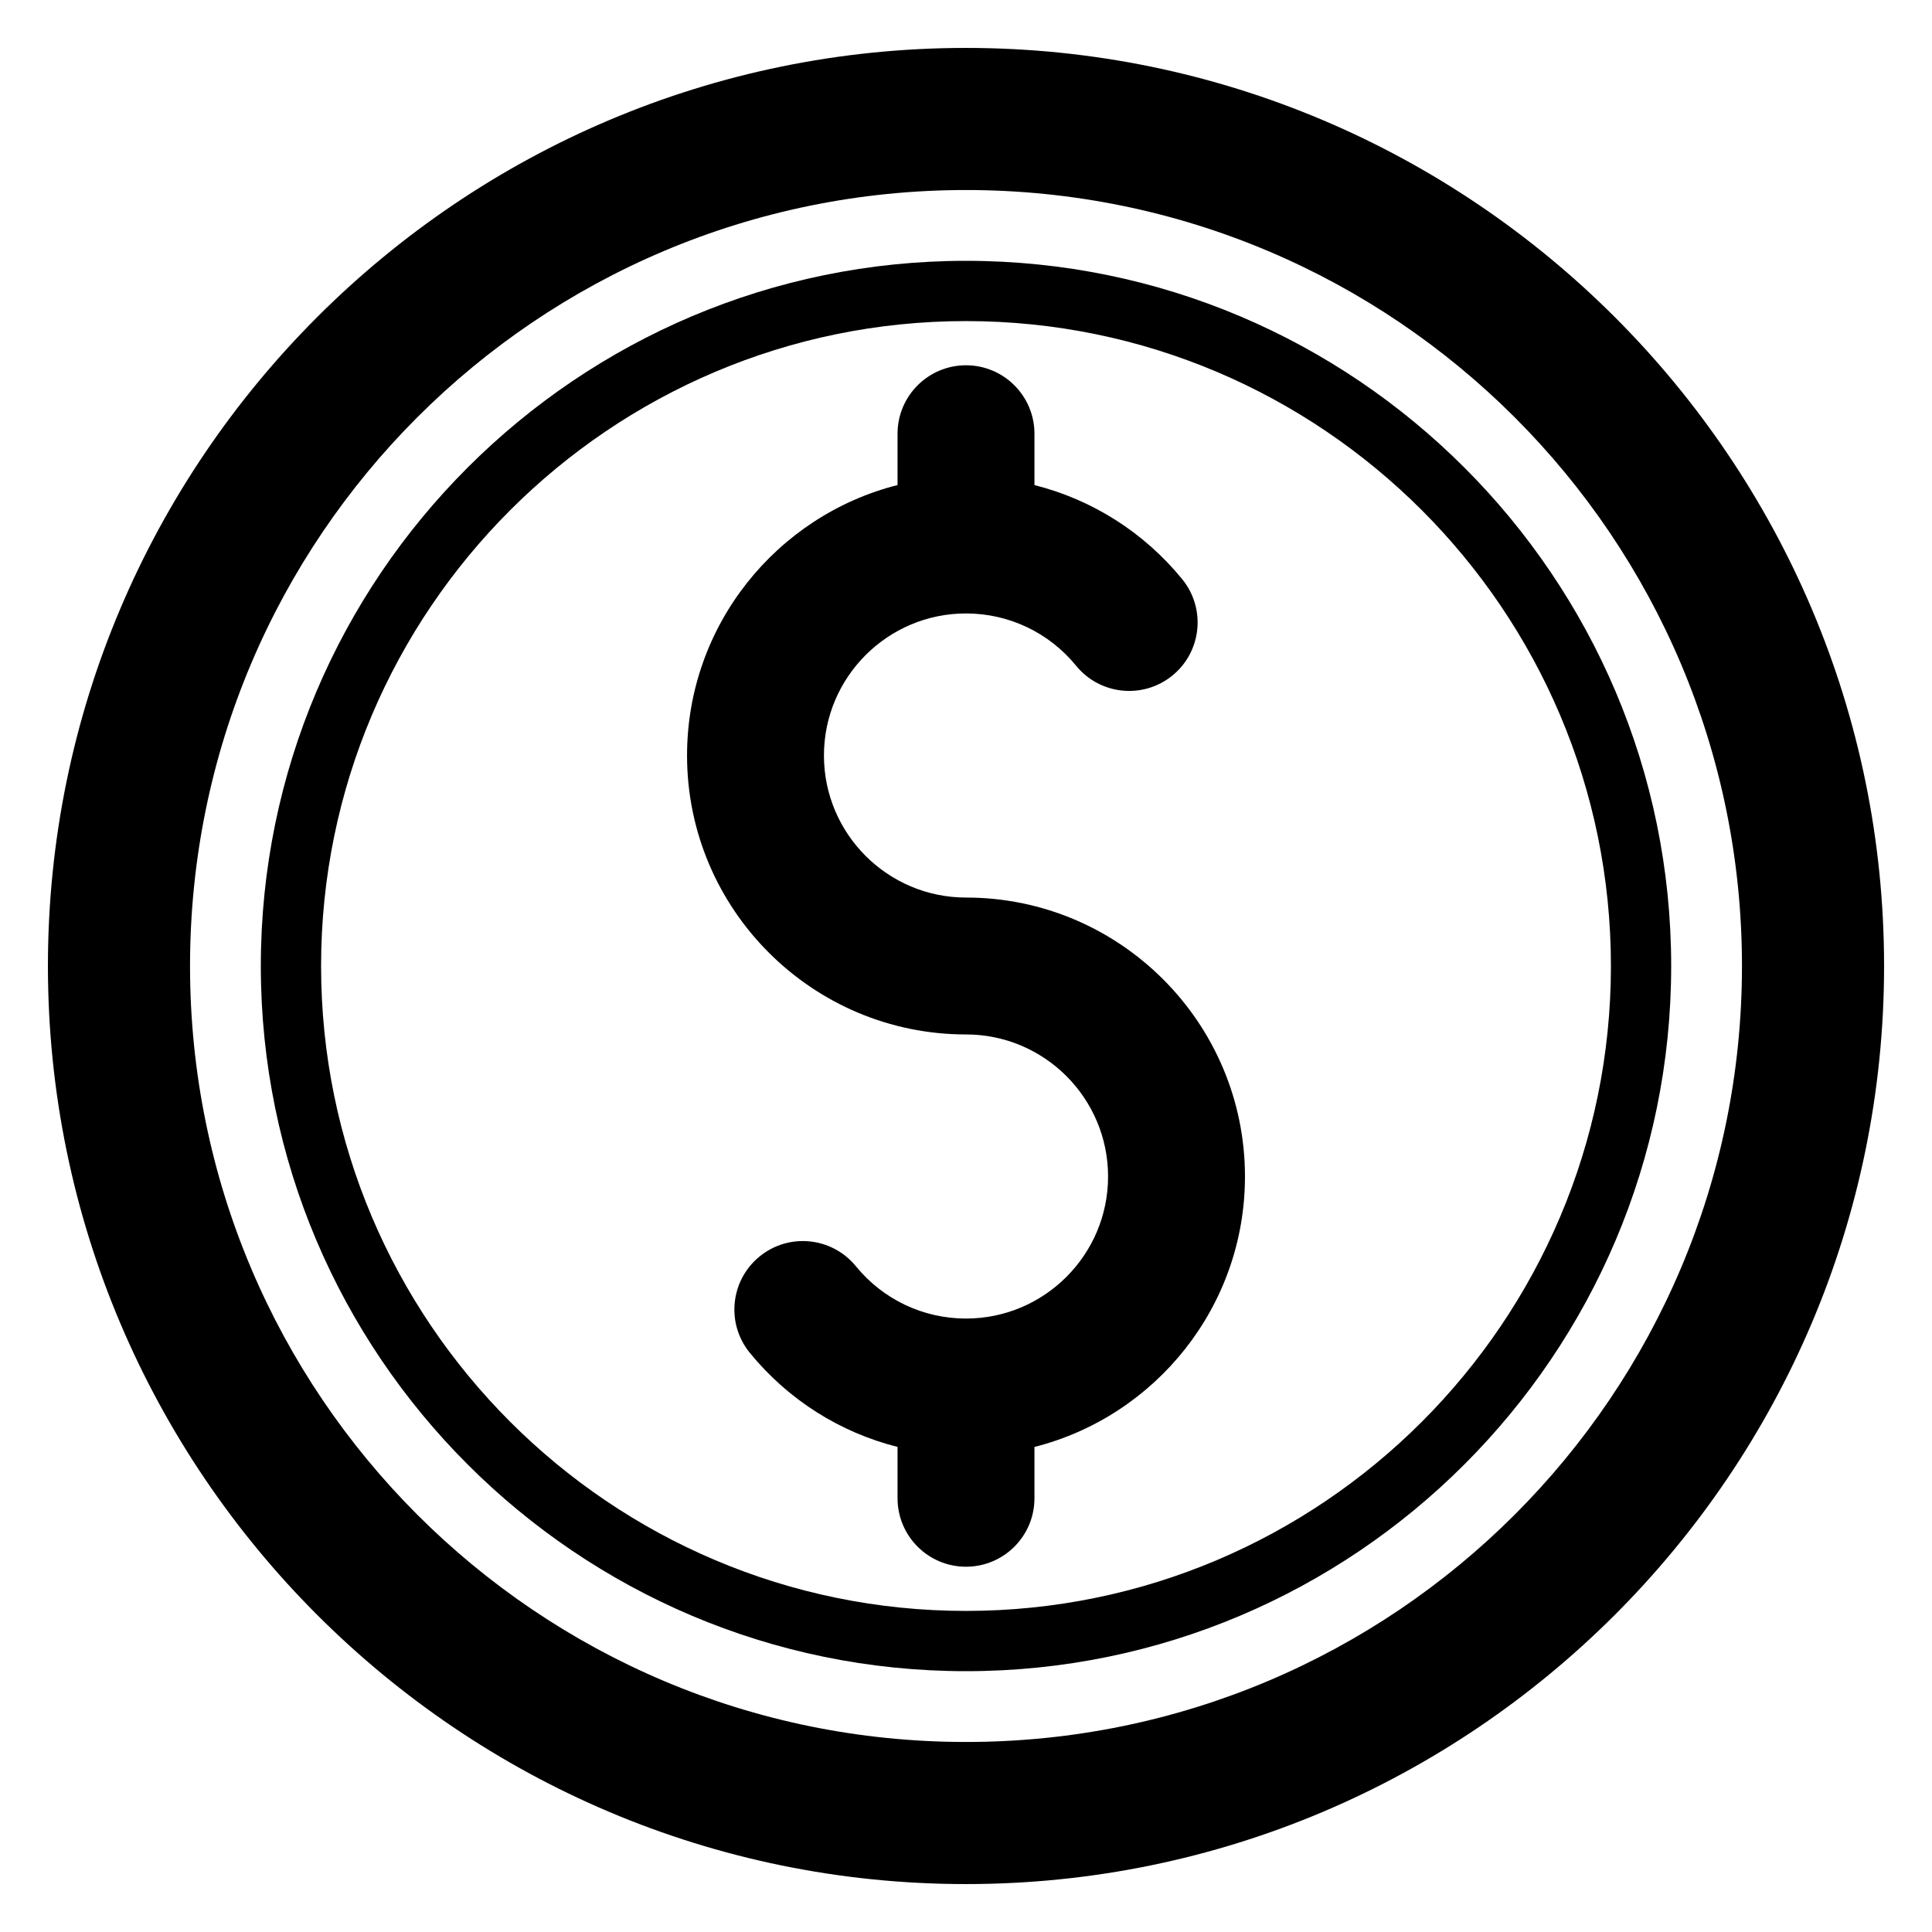
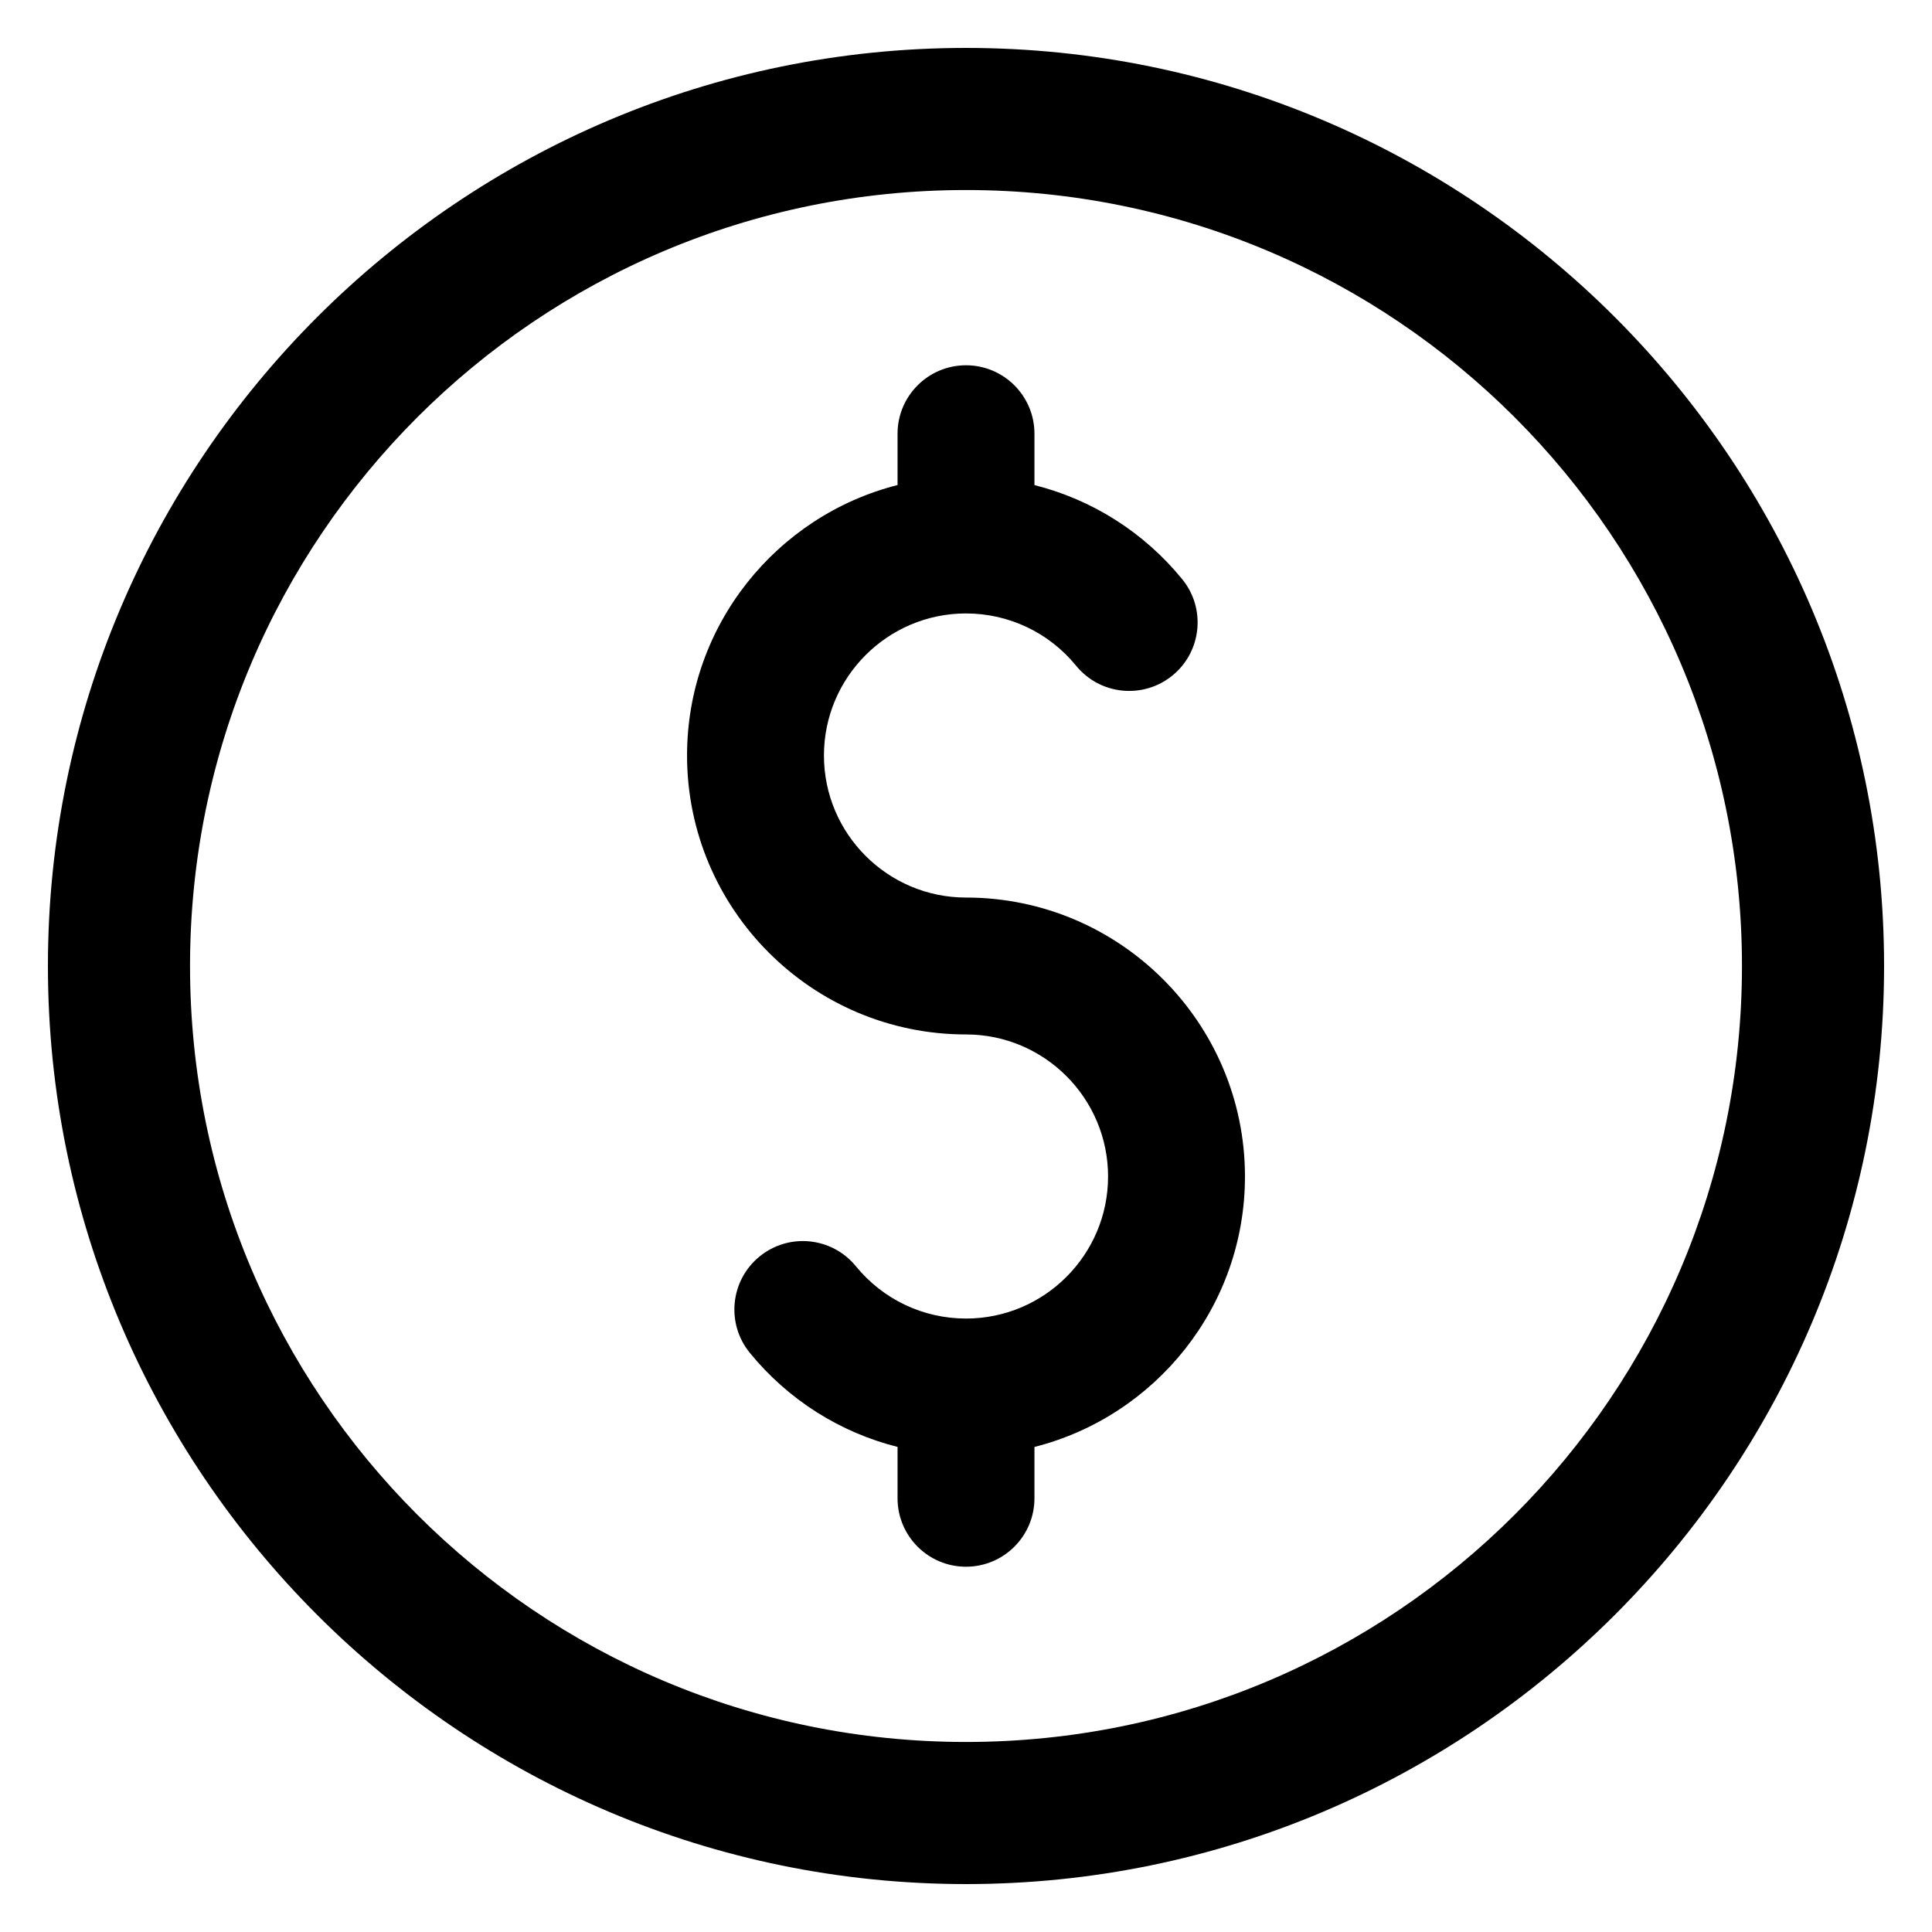
<svg xmlns="http://www.w3.org/2000/svg" fill="#000000" width="800px" height="800px" version="1.1" viewBox="144 144 512 512">
  <g>
    <path d="m400 156.7c-134.15 0-243.3 109.15-243.3 243.3 0 134.14 109.15 243.3 243.3 243.3 134.14 0 243.3-109.15 243.3-243.3 0-134.15-109.15-243.3-243.3-243.3zm0 448.94c-113.58 0-205.64-92.066-205.64-205.64 0-113.58 92.062-205.64 205.64-205.64 113.57 0 205.64 92.062 205.64 205.64 0 113.57-92.066 205.64-205.64 205.64z" />
    <path d="m473.93 455.79c0-40.766-33.164-73.93-73.93-73.93-20.758 0-37.645-16.887-37.645-37.645 0-20.758 16.887-37.645 37.645-37.645 11.355 0 21.992 5.055 29.184 13.863 6.336 7.762 17.766 8.918 25.527 2.582 7.762-6.336 8.918-17.766 2.582-25.527-10.191-12.484-23.918-21.098-39.152-24.938v-13.609c0-10.016-8.129-18.141-18.141-18.141-10.016 0-18.141 8.129-18.141 18.141v13.598c-32.02 8.109-55.785 37.164-55.785 71.668 0 40.766 33.164 73.93 73.93 73.93 20.758 0 37.645 16.887 37.645 37.645 0 20.758-16.887 37.645-37.645 37.645-11.355 0-21.992-5.055-29.188-13.863-6.336-7.762-17.766-8.922-25.527-2.582-7.762 6.336-8.918 17.766-2.582 25.527 10.191 12.484 23.918 21.098 39.152 24.938v13.609c0 10.016 8.129 18.141 18.141 18.141 10.016 0 18.141-8.129 18.141-18.141v-13.598c32.023-8.109 55.789-37.164 55.789-71.668z" />
-     <path d="m400 586.88c-103.05 0-186.88-83.836-186.88-186.88 0-103.05 83.832-186.88 186.88-186.88 103.04 0 186.88 83.832 186.88 186.88 0 103.04-83.836 186.88-186.88 186.88zm0-357.79c-94.242 0-170.91 76.672-170.91 170.91s76.672 170.91 170.91 170.91c94.238 0 170.91-76.668 170.91-170.91s-76.672-170.91-170.91-170.91z" />
  </g>
</svg>